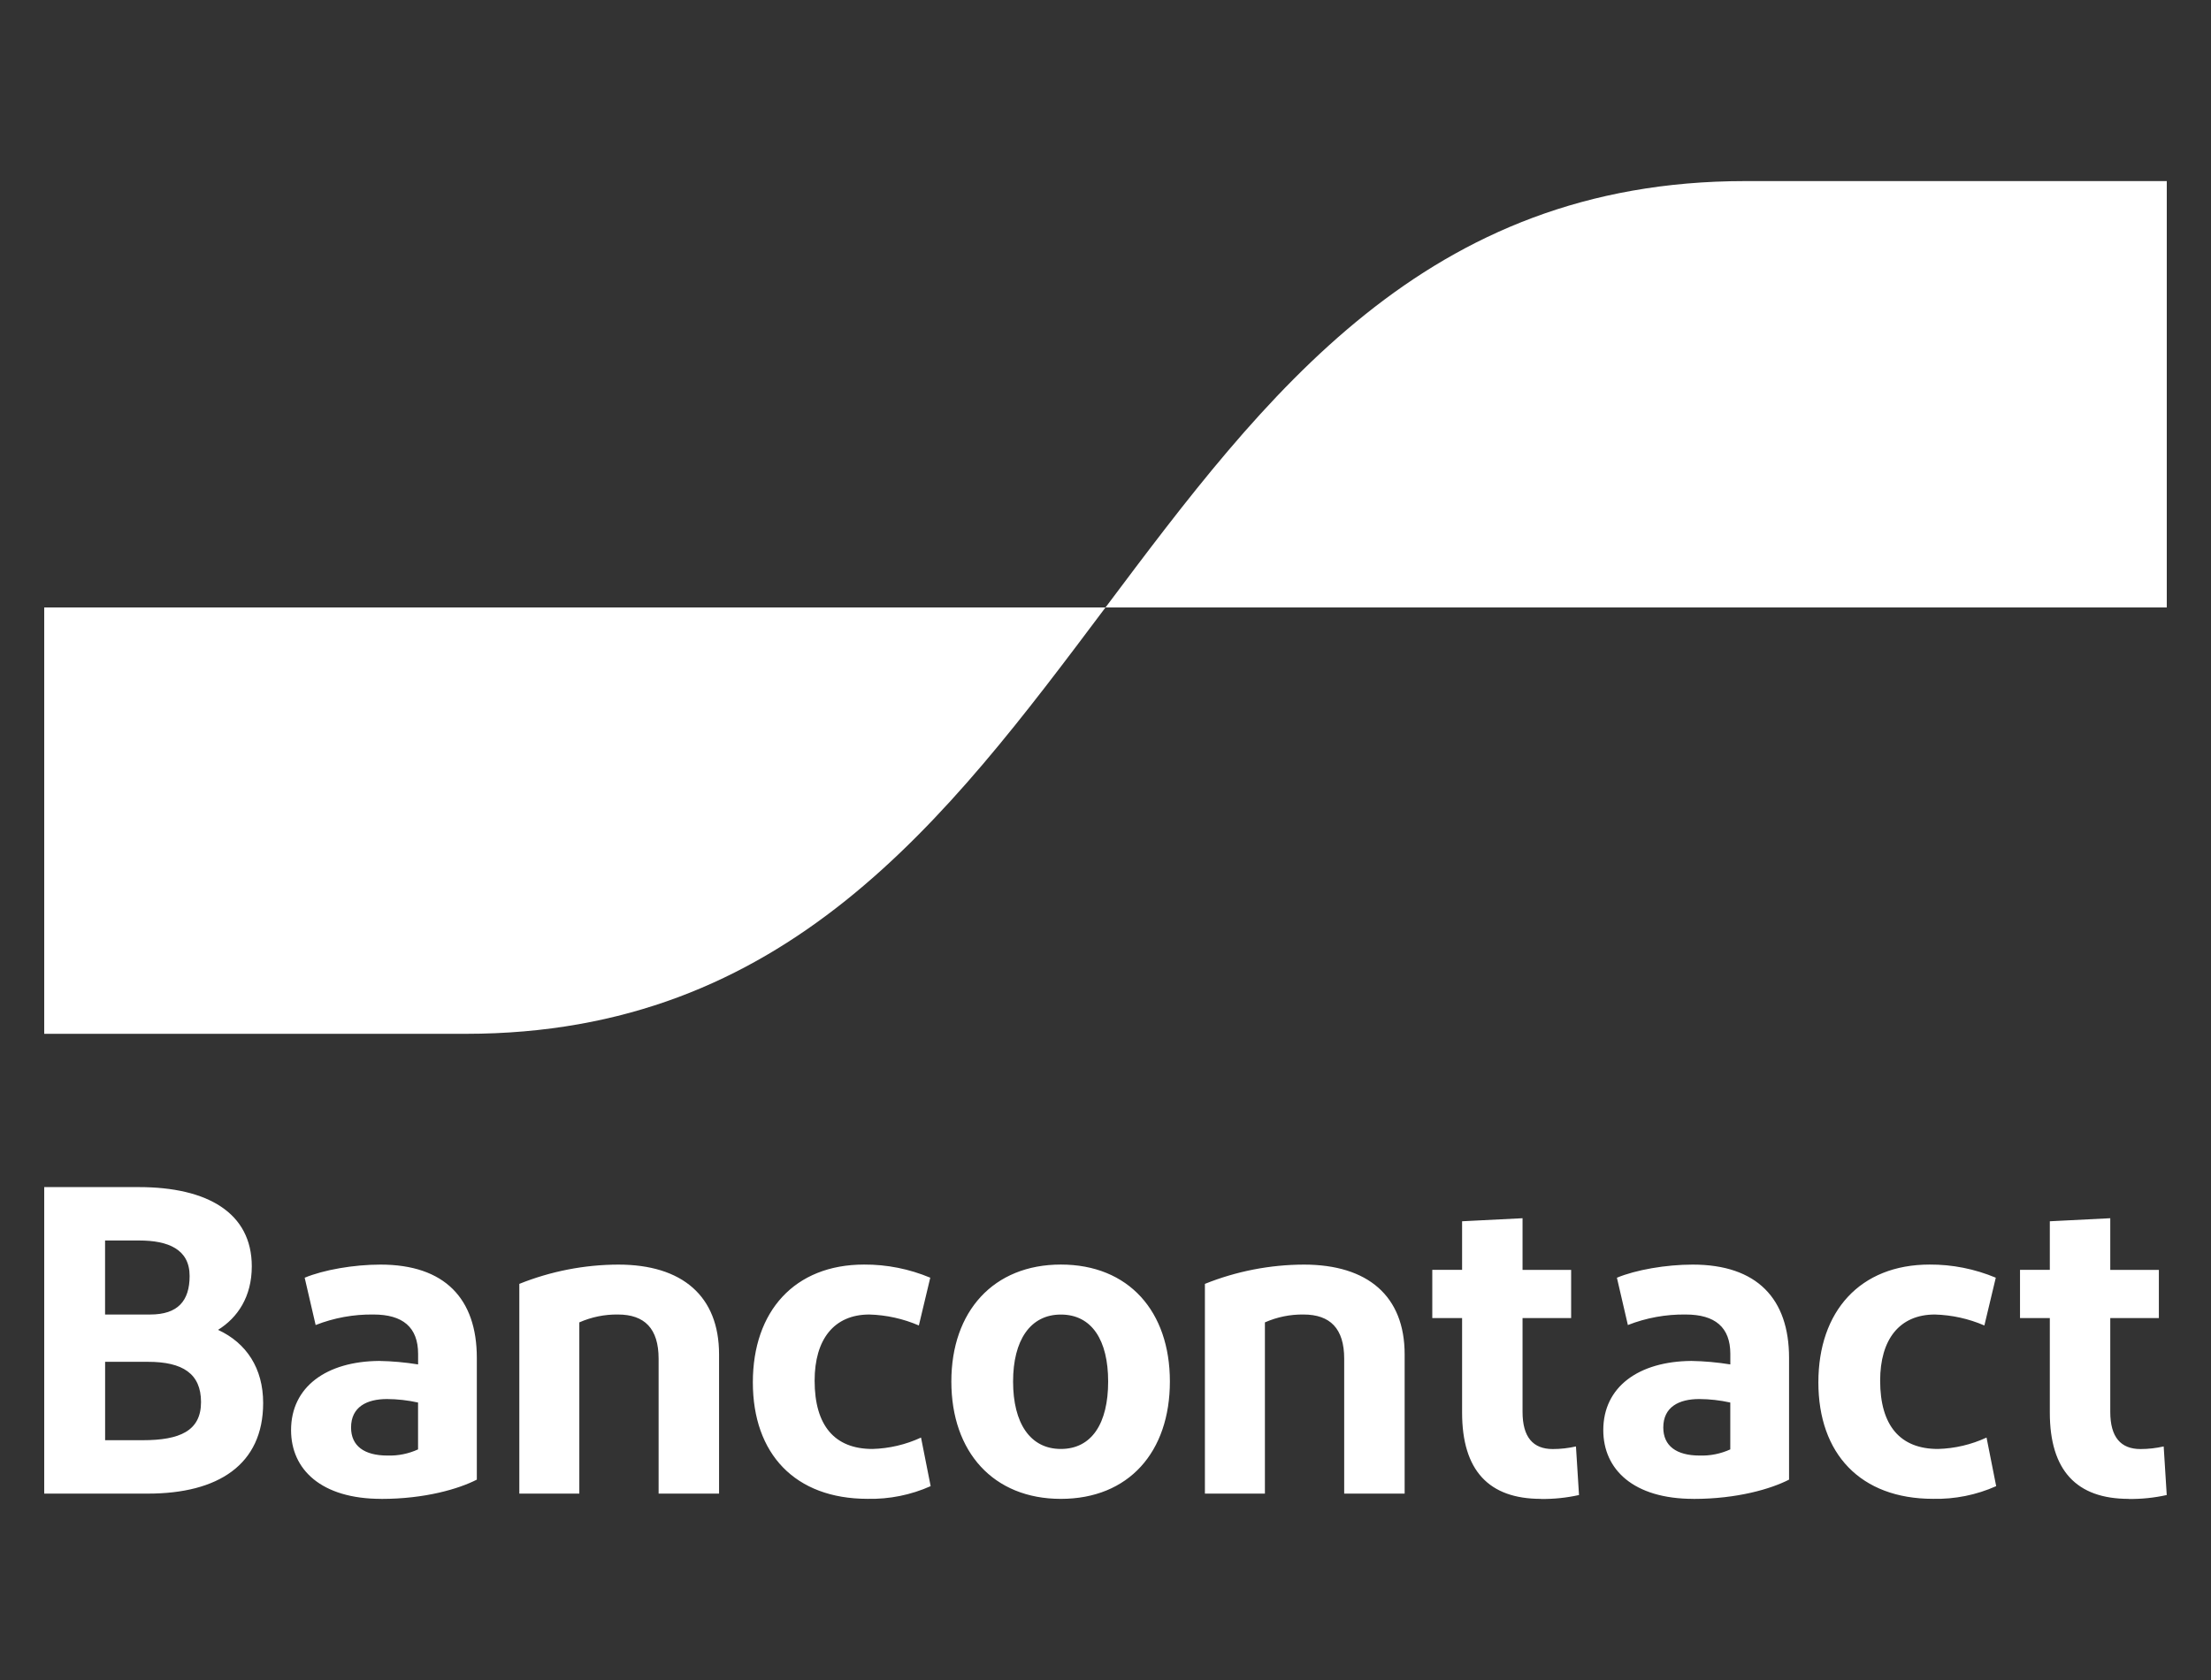
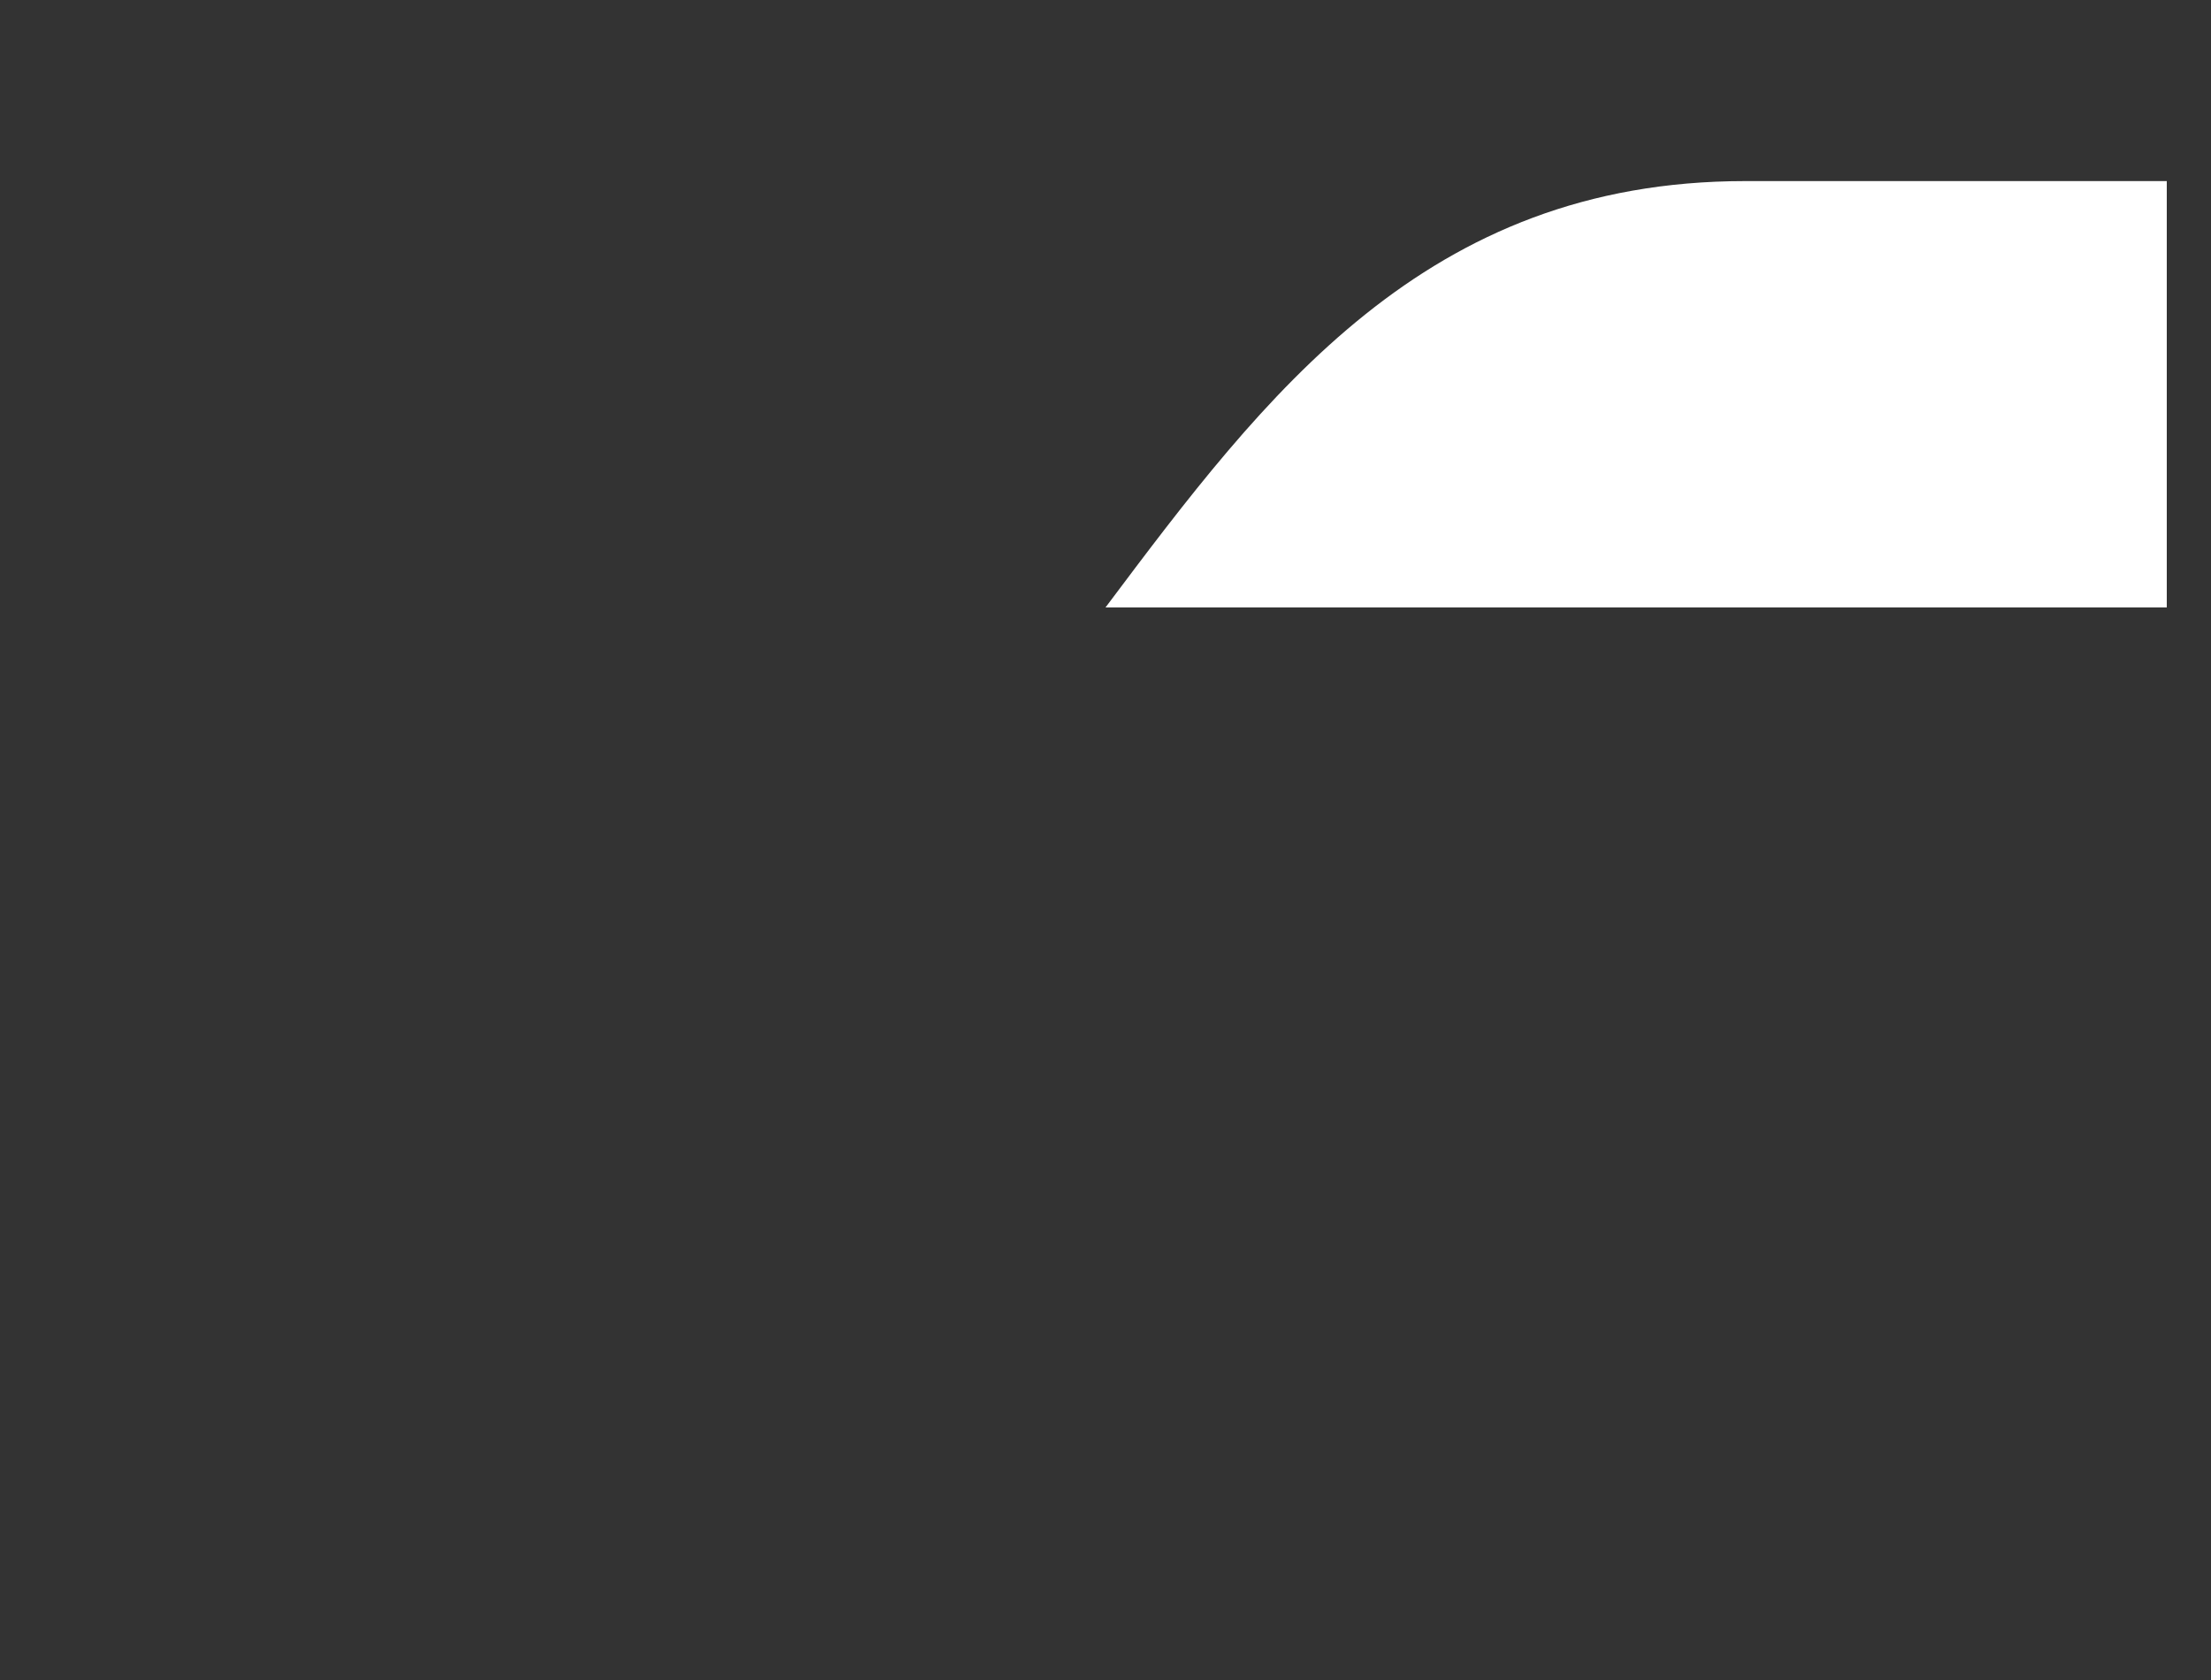
<svg xmlns="http://www.w3.org/2000/svg" id="logo" version="1.1" viewBox="0 0 50 38">
  <rect x="0" y="0" width="50" height="38" fill="#333333" stroke="none" />
  <defs>
    <style>
      .st0 {
        fill: #fff;
      }
    </style>
  </defs>
-   <path id="Bancontact" class="st0" d="M1,33.784v-6.933h2.139c1.555,0,2.555.584,2.555,1.793,0,.683-.317,1.159-.763,1.436.644.297,1.02.872,1.02,1.654,0,1.397-1.02,2.05-2.605,2.05,0,0-2.347-0-2.347-0ZM2.377,29.733h1.02c.624,0,.891-.307.891-.872,0-.604-.485-.802-1.139-.802h-.773v1.674ZM2.377,32.576h.852c.832,0,1.317-.208,1.317-.862,0-.644-.416-.911-1.198-.911h-.971s0,1.773-0,1.773ZM8.622,33.903c-1.357,0-2.04-.664-2.04-1.555,0-.981.802-1.555,1.991-1.565.295.005.59.032.882.079v-.238c0-.604-.347-.891-1.01-.891-.447-.006-.891.075-1.307.238l-.248-1.07c.426-.178,1.109-.297,1.714-.297,1.456,0,2.179.773,2.179,2.11v2.754c-.406.208-1.169.436-2.159.436,0,0-0,0-0-0ZM9.454,32.784v-1.06c-.231-.051-.467-.078-.703-.079-.456,0-.812.178-.812.644,0,.416.297.634.822.634.239.008.476-.04.693-.139,0,0-0,0-0,0ZM11.744,33.784v-4.744c.712-.286,1.471-.434,2.239-.436,1.446,0,2.278.713,2.278,2.03v3.15h-1.367v-3.051c0-.683-.317-1-.921-1-.3-.004-.597.057-.872.178v3.873s-1.357-0-1.357-0ZM21.037,28.901l-.258,1.08c-.354-.153-.734-.237-1.119-.248-.802,0-1.238.565-1.238,1.496,0,1.02.456,1.545,1.307,1.545.38-.01.754-.098,1.099-.258l.218,1.099c-.448.2-.936.298-1.426.287-1.644,0-2.595-1.02-2.595-2.635,0-1.605.941-2.664,2.516-2.664.513-.003,1.022.099,1.496.297,0,0,0,0,0.0 0ZM23.99,33.903c-1.525,0-2.476-1.06-2.476-2.655,0-1.585.951-2.645,2.476-2.645,1.535,0,2.466,1.06,2.466,2.645-0,1.595-.931,2.655-2.466,2.655h0ZM23.99,32.774c.703,0,1.07-.584,1.07-1.525,0-.931-.366-1.515-1.07-1.515-.693,0-1.08.584-1.08,1.515-0.0.941.386,1.525,1.08,1.525h0ZM27.248,33.784v-4.744c.712-.286,1.471-.434,2.239-.436,1.446,0,2.278.713,2.278,2.03v3.15h-1.367v-3.051c0-.683-.317-1-.921-1-.3-.004-.597.057-.872.178v3.873s-1.357-0-1.357-0ZM34.847,33.903c-1.179,0-1.783-.644-1.783-1.951v-2.139h-.674v-1.09h.674v-1.099l1.367-.069v1.169h1.099v1.09h-1.099v2.12c0,.574.238.842.683.842.177-0.0.353-.02.525-.059l.069,1.099c-.283.063-.572.093-.862.089h0ZM38.297,33.903c-1.357,0-2.04-.664-2.04-1.555,0-.981.802-1.555,1.991-1.565.295.005.59.032.882.079v-.238c0-.604-.347-.891-1.01-.891-.447-.006-.891.075-1.307.238l-.248-1.07c.426-.178,1.109-.297,1.714-.297,1.456,0,2.179.773,2.179,2.11v2.754c-.406.208-1.169.436-2.159.436,0,0,0,0,0-0ZM39.129,32.784v-1.06c-.231-.051-.467-.078-.703-.079-.456,0-.812.178-.812.644,0,.416.297.634.822.634.239.008.476-.04.693-.139,0,0,0,0,0,0ZM45.133,28.901l-.258,1.08c-.354-.153-.734-.237-1.119-.248-.802,0-1.238.565-1.238,1.496,0,1.02.456,1.545,1.307,1.545.38-.01.754-.098,1.099-.258l.218,1.099c-.448.2-.936.298-1.426.287-1.644,0-2.595-1.02-2.595-2.635,0-1.605.941-2.664,2.516-2.664.513-.003,1.022.099,1.496.297,0,0,0,0,0.0 0ZM48.138,33.903c-1.179,0-1.783-.644-1.783-1.951v-2.139h-.674v-1.09h.674v-1.099l1.367-.069v1.169h1.099v1.09h-1.099v2.12c0,.574.238.842.683.842.177-0.0.353-.02.525-.059l.069,1.099c-.283.063-.572.093-.862.089,0,0,0,0,0,0Z" />
-   <path id="blue-symbol" class="st0" d="M10.534,23.384c7.233,0,10.849-4.822,14.466-9.644H1v9.644h9.534Z" />
  <path id="yellow-symbol" class="st0" d="M39.466,4.096c-7.233,0-10.849,4.822-14.466,9.644h24V4.096h-9.534Z" />
</svg>